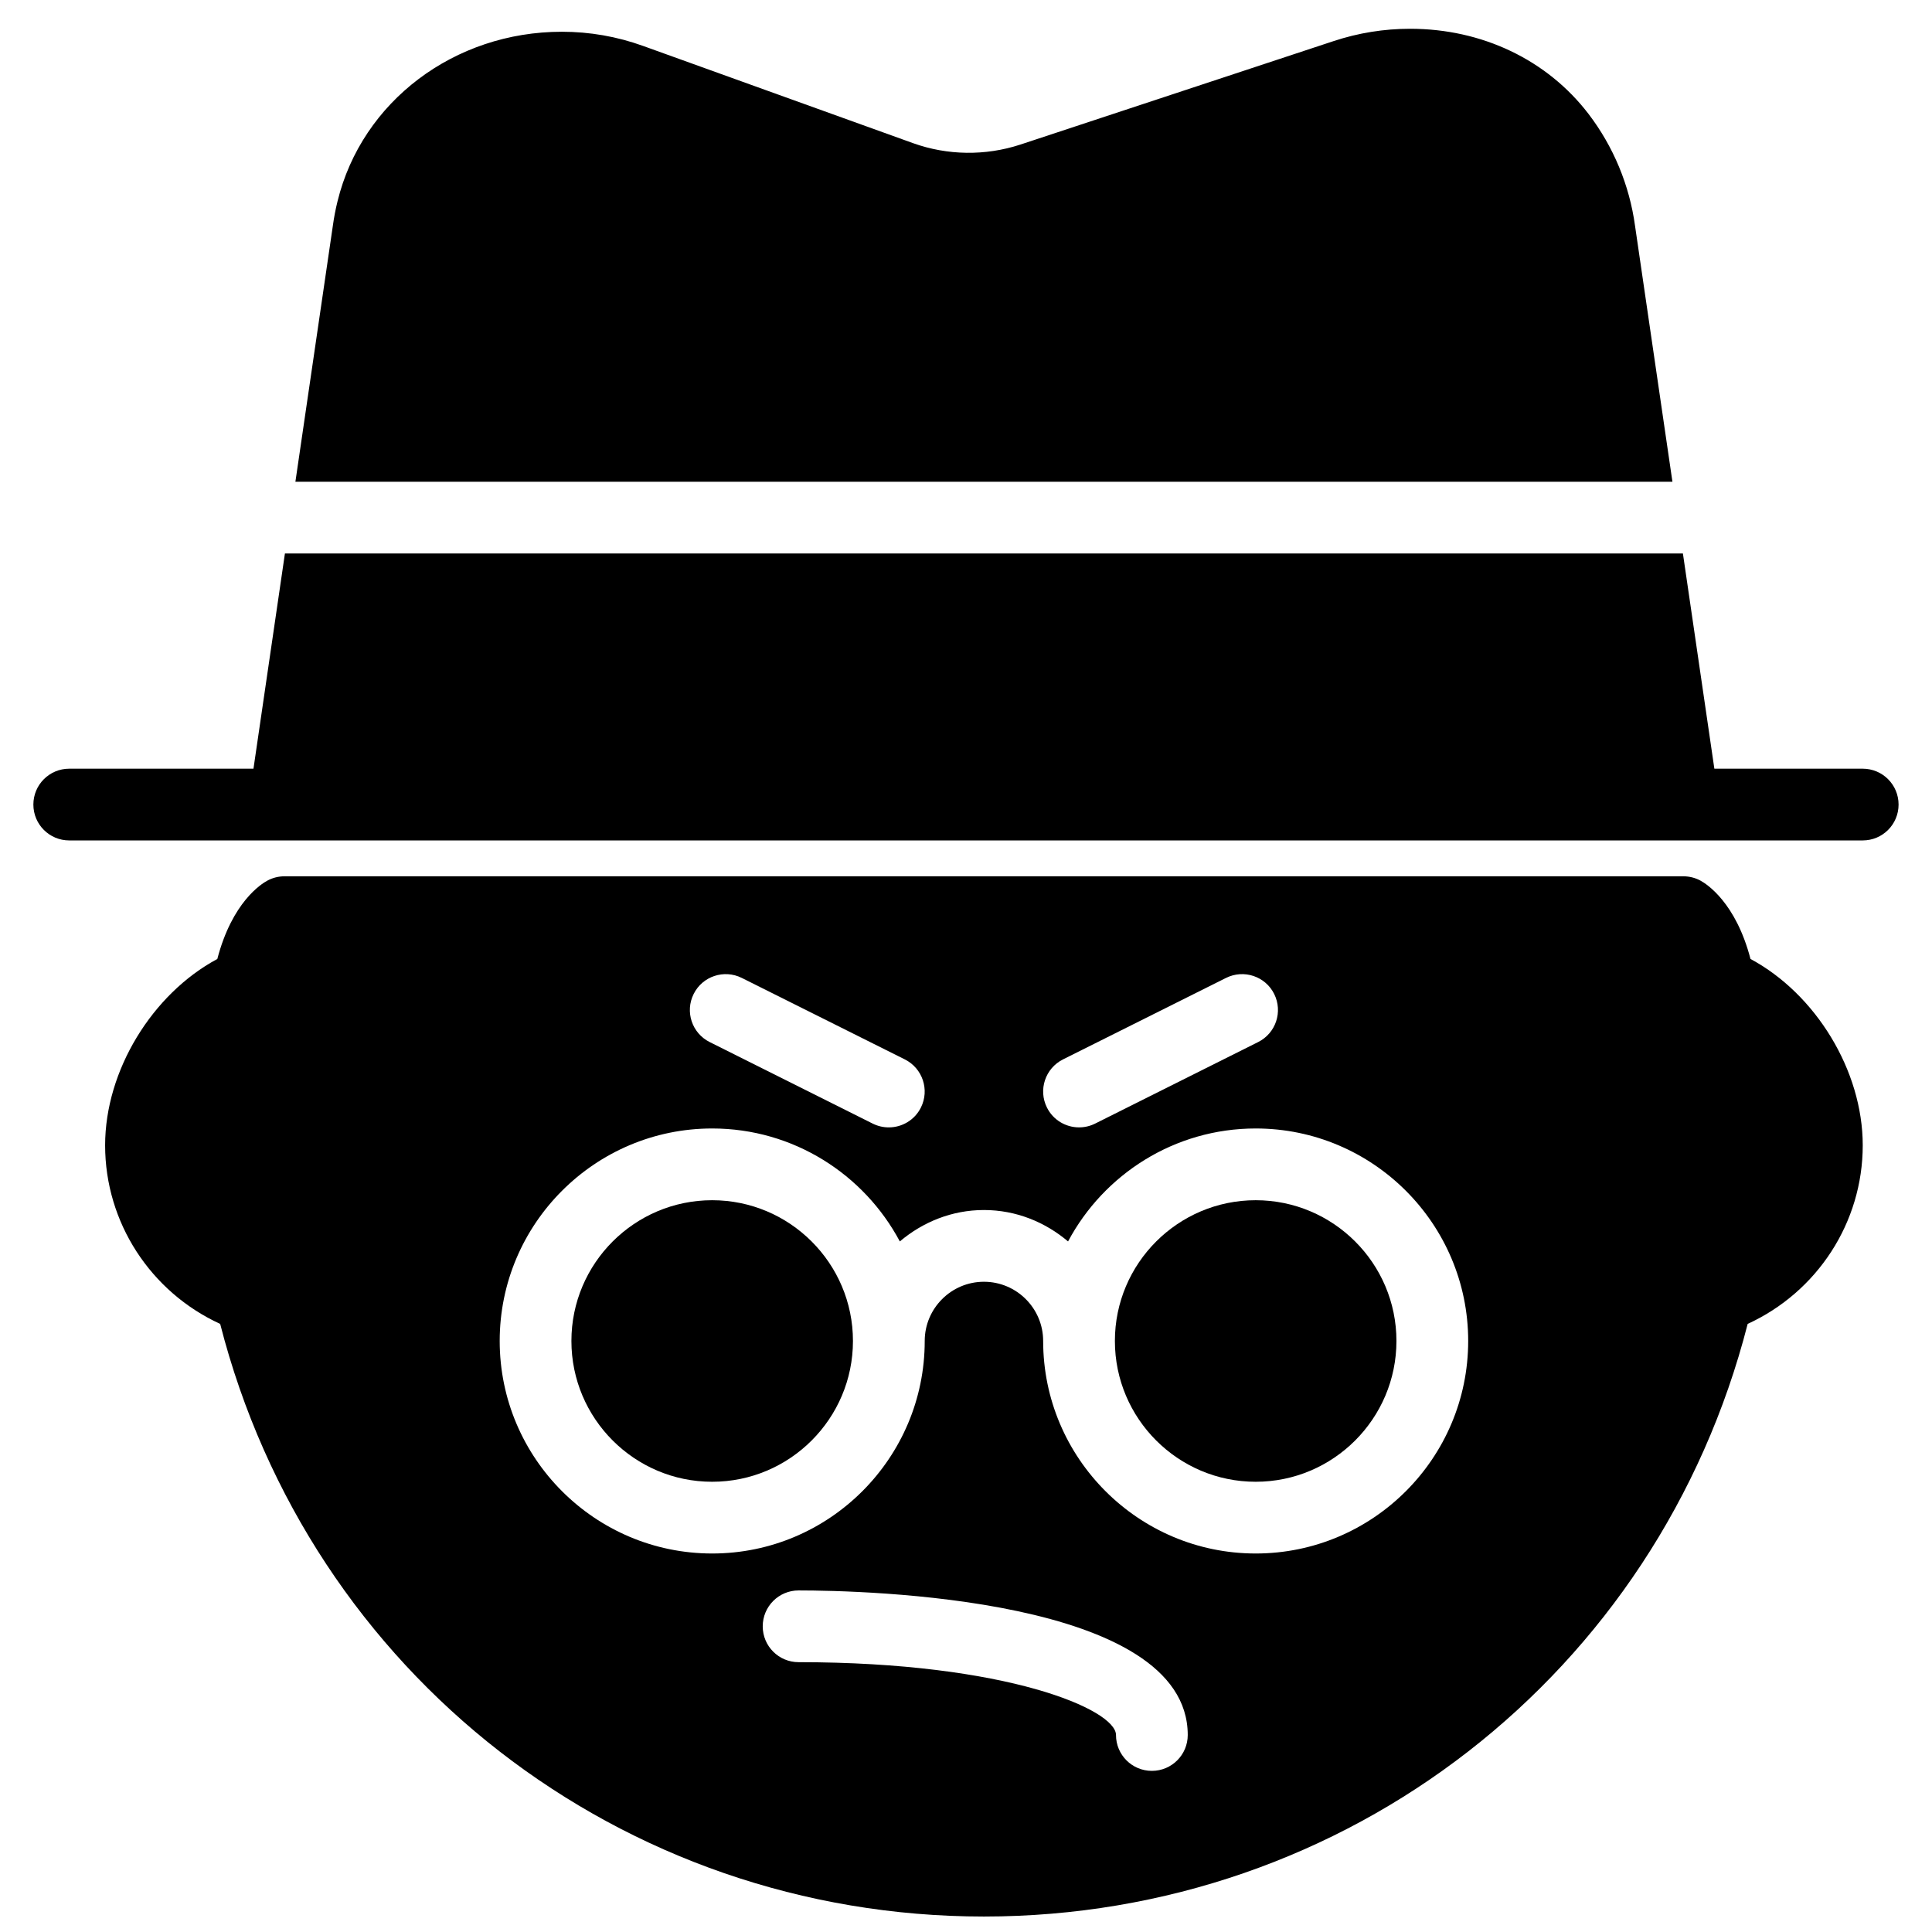
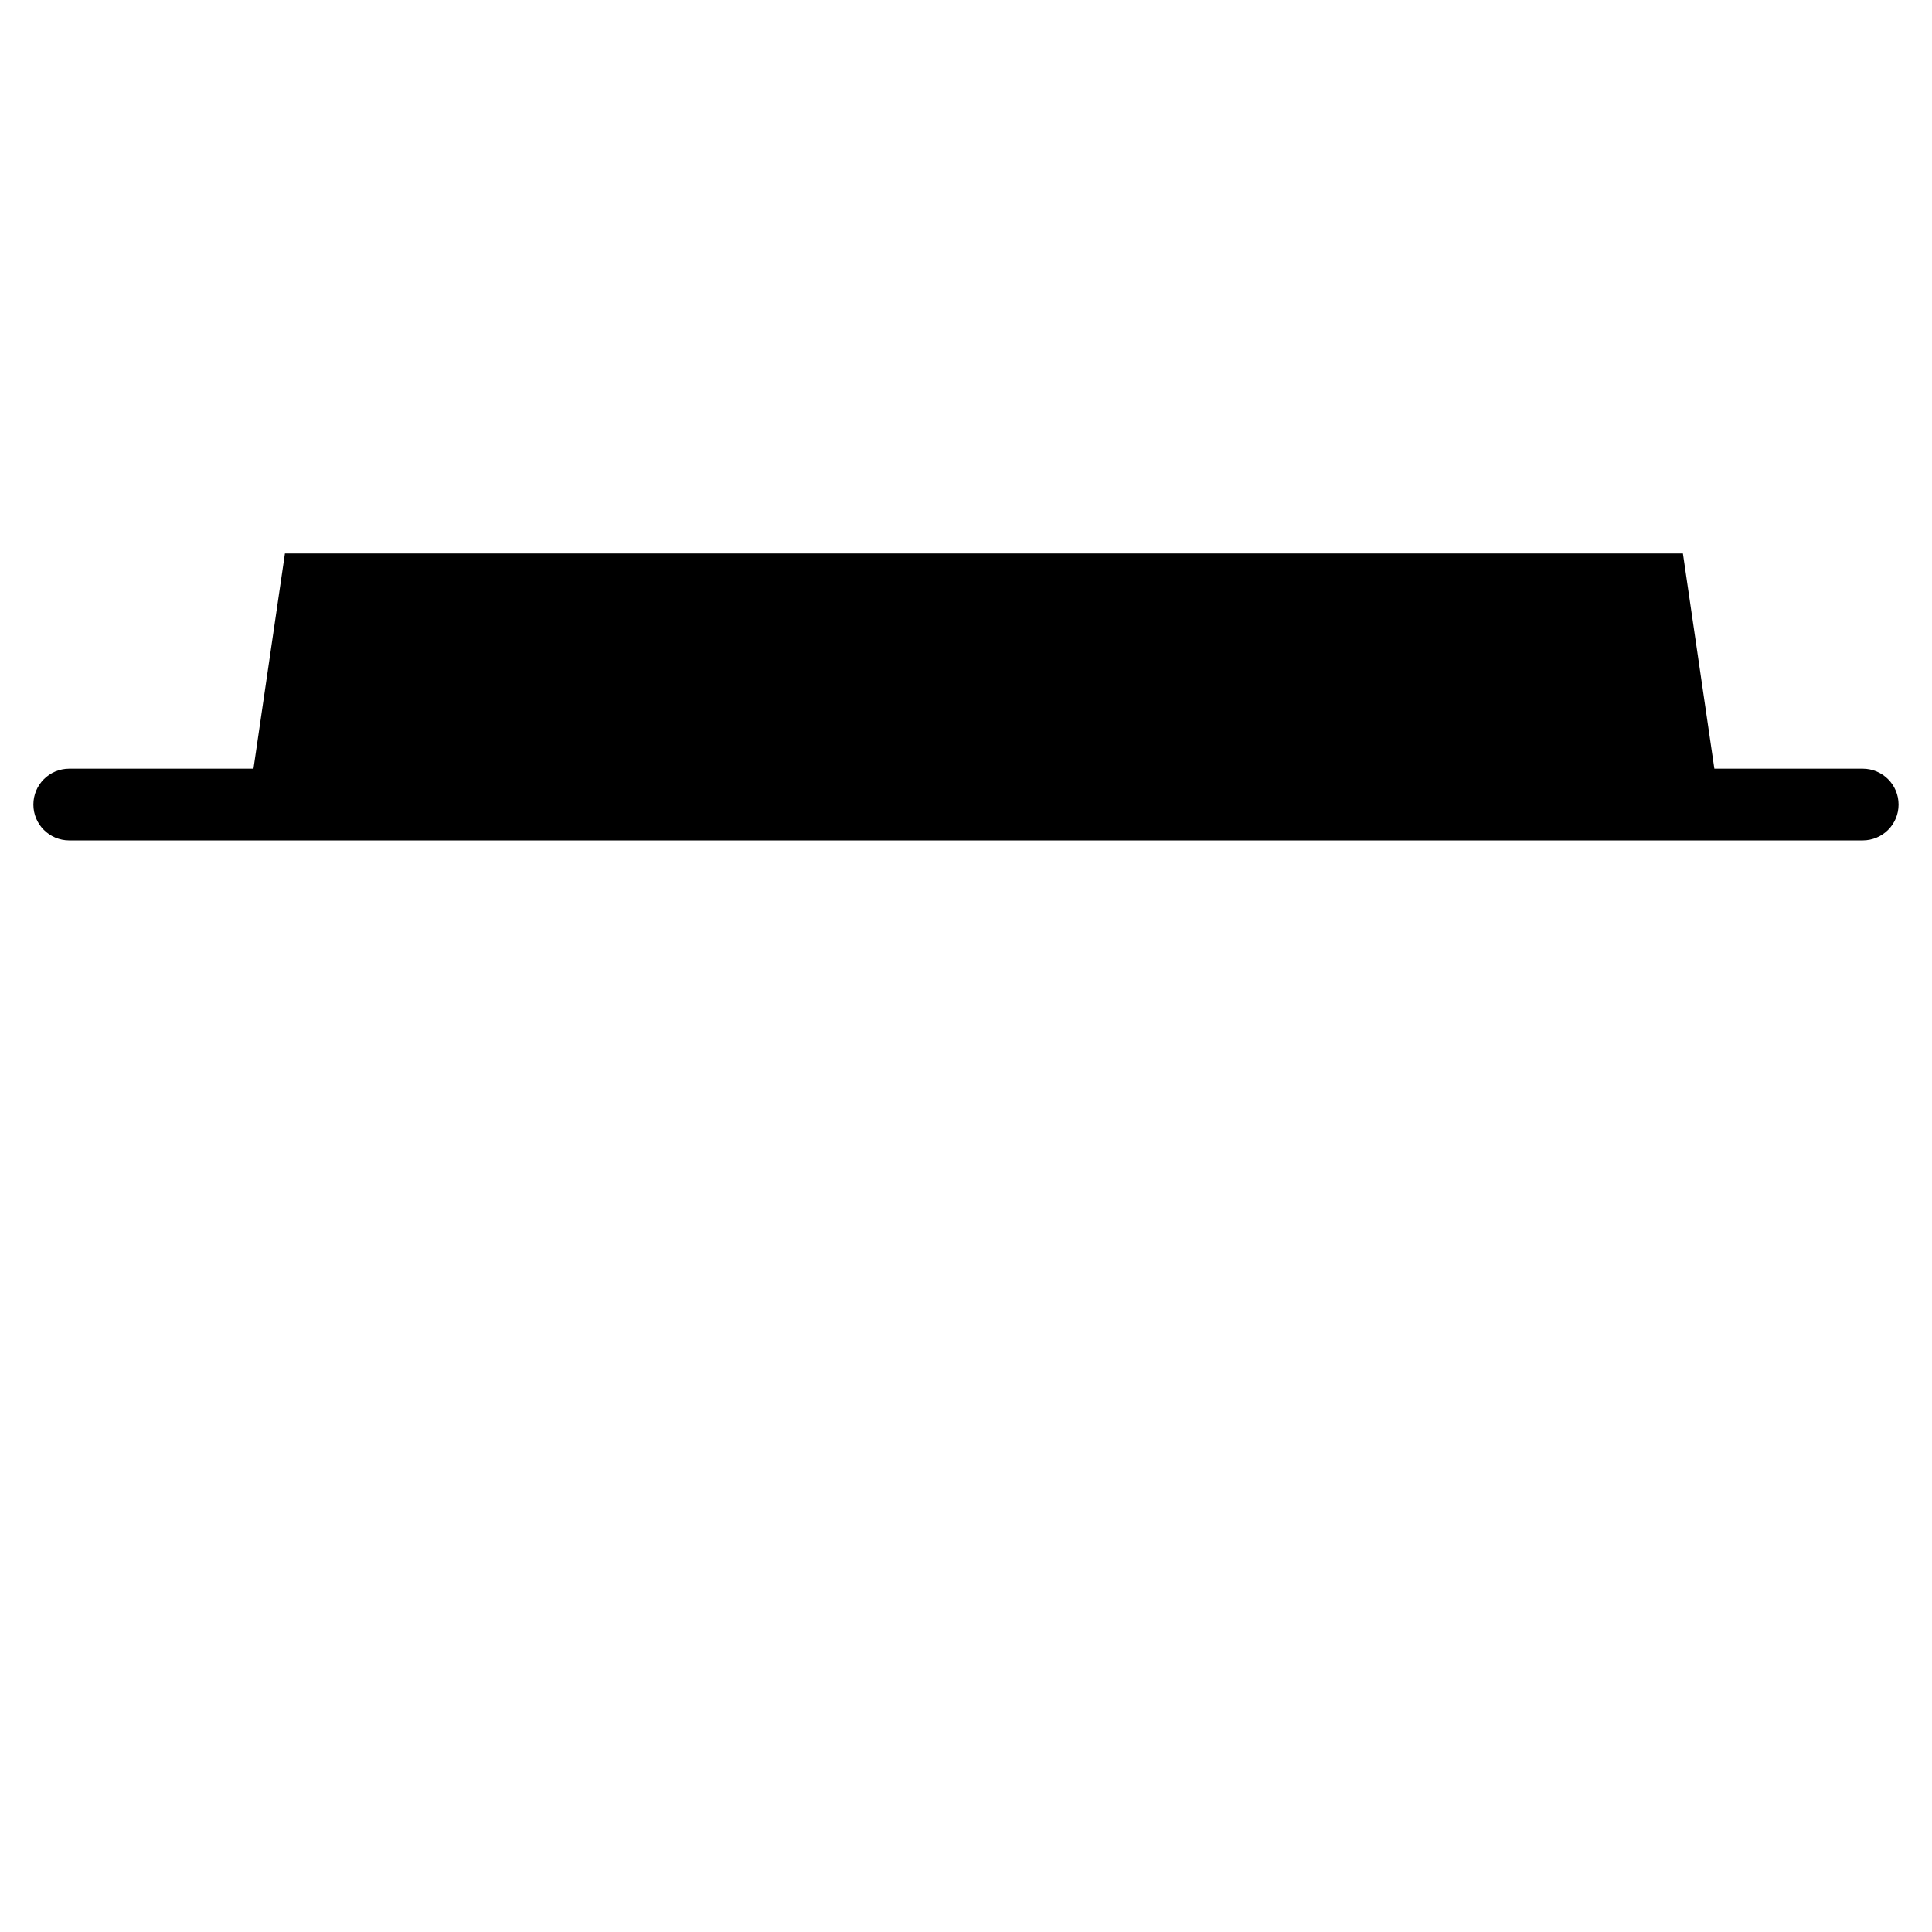
<svg xmlns="http://www.w3.org/2000/svg" width="800px" height="800px" version="1.1" viewBox="144 144 512 512">
  <defs>
    <clipPath id="a">
-       <path d="m171 376h467v275.9h-467z" />
-     </clipPath>
+       </clipPath>
  </defs>
  <path d="m637.64 347.71h-39.316l-8.336-57.035h-370.48l-8.336 57.035h-48.824c-5.254 0-9.504 4.25-9.504 9.508 0 5.258 4.25 9.504 9.504 9.504h475.29c5.258 0 9.504-4.246 9.504-9.504 0-5.258-4.246-9.508-9.504-9.508" fill-rule="evenodd" />
-   <path d="m476.77 462.07c-20.574 0-37.312 16.73-37.312 37.301 0 20.57 16.738 37.312 37.312 37.312 20.57 0 37.301-16.742 37.301-37.312 0-20.57-16.73-37.301-37.301-37.301" fill-rule="evenodd" />
  <g clip-path="url(#a)">
    <path d="m607.9 398.14c-3.91-14.992-11.629-19.875-13.262-20.77-1.387-0.75-2.949-1.141-4.523-1.141h-370.73c-1.559 0-3.09 0.379-4.469 1.113-1.652 0.871-9.391 5.723-13.324 20.797-17.254 9.258-29.734 29.574-29.734 49.383 0 20.465 12.062 38.871 30.492 47.328 23.727 92.73 106.26 157.05 202.4 157.05 96.145 0 178.67-64.316 202.4-157.05 18.434-8.457 30.496-26.863 30.496-47.328 0-19.809-12.48-40.125-29.742-49.383zm-182.2 26.617 43.211-21.598c4.707-2.34 10.422-0.445 12.758 4.25 2.348 4.703 0.449 10.406-4.258 12.754l-43.203 21.609c-1.371 0.676-2.816 0.996-4.25 0.996-3.488 0-6.844-1.918-8.508-5.254-2.348-4.699-0.445-10.402 4.25-12.758zm-97.871-17.348c2.336-4.695 8.059-6.59 12.754-4.25l43.215 21.598c4.695 2.356 6.598 8.059 4.25 12.758-1.664 3.336-5.019 5.254-8.508 5.254-1.438 0-2.883-0.32-4.25-0.996l-43.203-21.609c-4.707-2.348-6.609-8.051-4.258-12.754zm121.43 205.89c-5.258 0-9.508-4.25-9.508-9.496 0-6.742-28.887-19.309-84.117-19.309-5.254 0-9.504-4.246-9.504-9.504 0-5.246 4.25-9.508 9.504-9.508 17.219 0 103.13 1.855 103.13 38.32 0 5.246-4.258 9.496-9.504 9.496zm27.512-57.605c-31.047 0-56.324-25.266-56.324-56.324 0-8.648-7.043-15.691-15.695-15.691-8.648 0-15.691 7.043-15.691 15.691 0 31.059-25.277 56.324-56.324 56.324-31.055 0-56.312-25.266-56.312-56.324 0-31.043 25.258-56.312 56.312-56.312 21.523 0 40.25 12.148 49.727 29.934 6.047-5.113 13.766-8.324 22.289-8.324 8.527 0 16.246 3.211 22.293 8.324 9.477-17.785 28.203-29.934 49.727-29.934 31.055 0 56.312 25.27 56.312 56.312 0 31.059-25.258 56.324-56.312 56.324z" fill-rule="evenodd" />
  </g>
-   <path d="m332.73 462.07c-20.57 0-37.301 16.73-37.301 37.301 0 20.57 16.73 37.312 37.301 37.312s37.312-16.742 37.312-37.312c0-20.57-16.742-37.301-37.312-37.301" fill-rule="evenodd" />
-   <path d="m577.3 203.84c-1.473-10.781-5.742-21.035-12.34-29.668-10.988-14.336-28.211-22.547-47.27-22.547-6.894 0-13.707 1.094-20.258 3.262l-83.07 27.441c-9.211 3.012-19.262 2.879-28.34-0.371l-71.586-25.781c-6.922-2.5-14.156-3.762-21.531-3.762-28.52 0-52.969 18.469-59.449 44.895-0.531 2.129-0.941 4.309-1.238 6.445l-9.934 67.918h364.93l-9.914-67.832" fill-rule="evenodd" />
</svg>